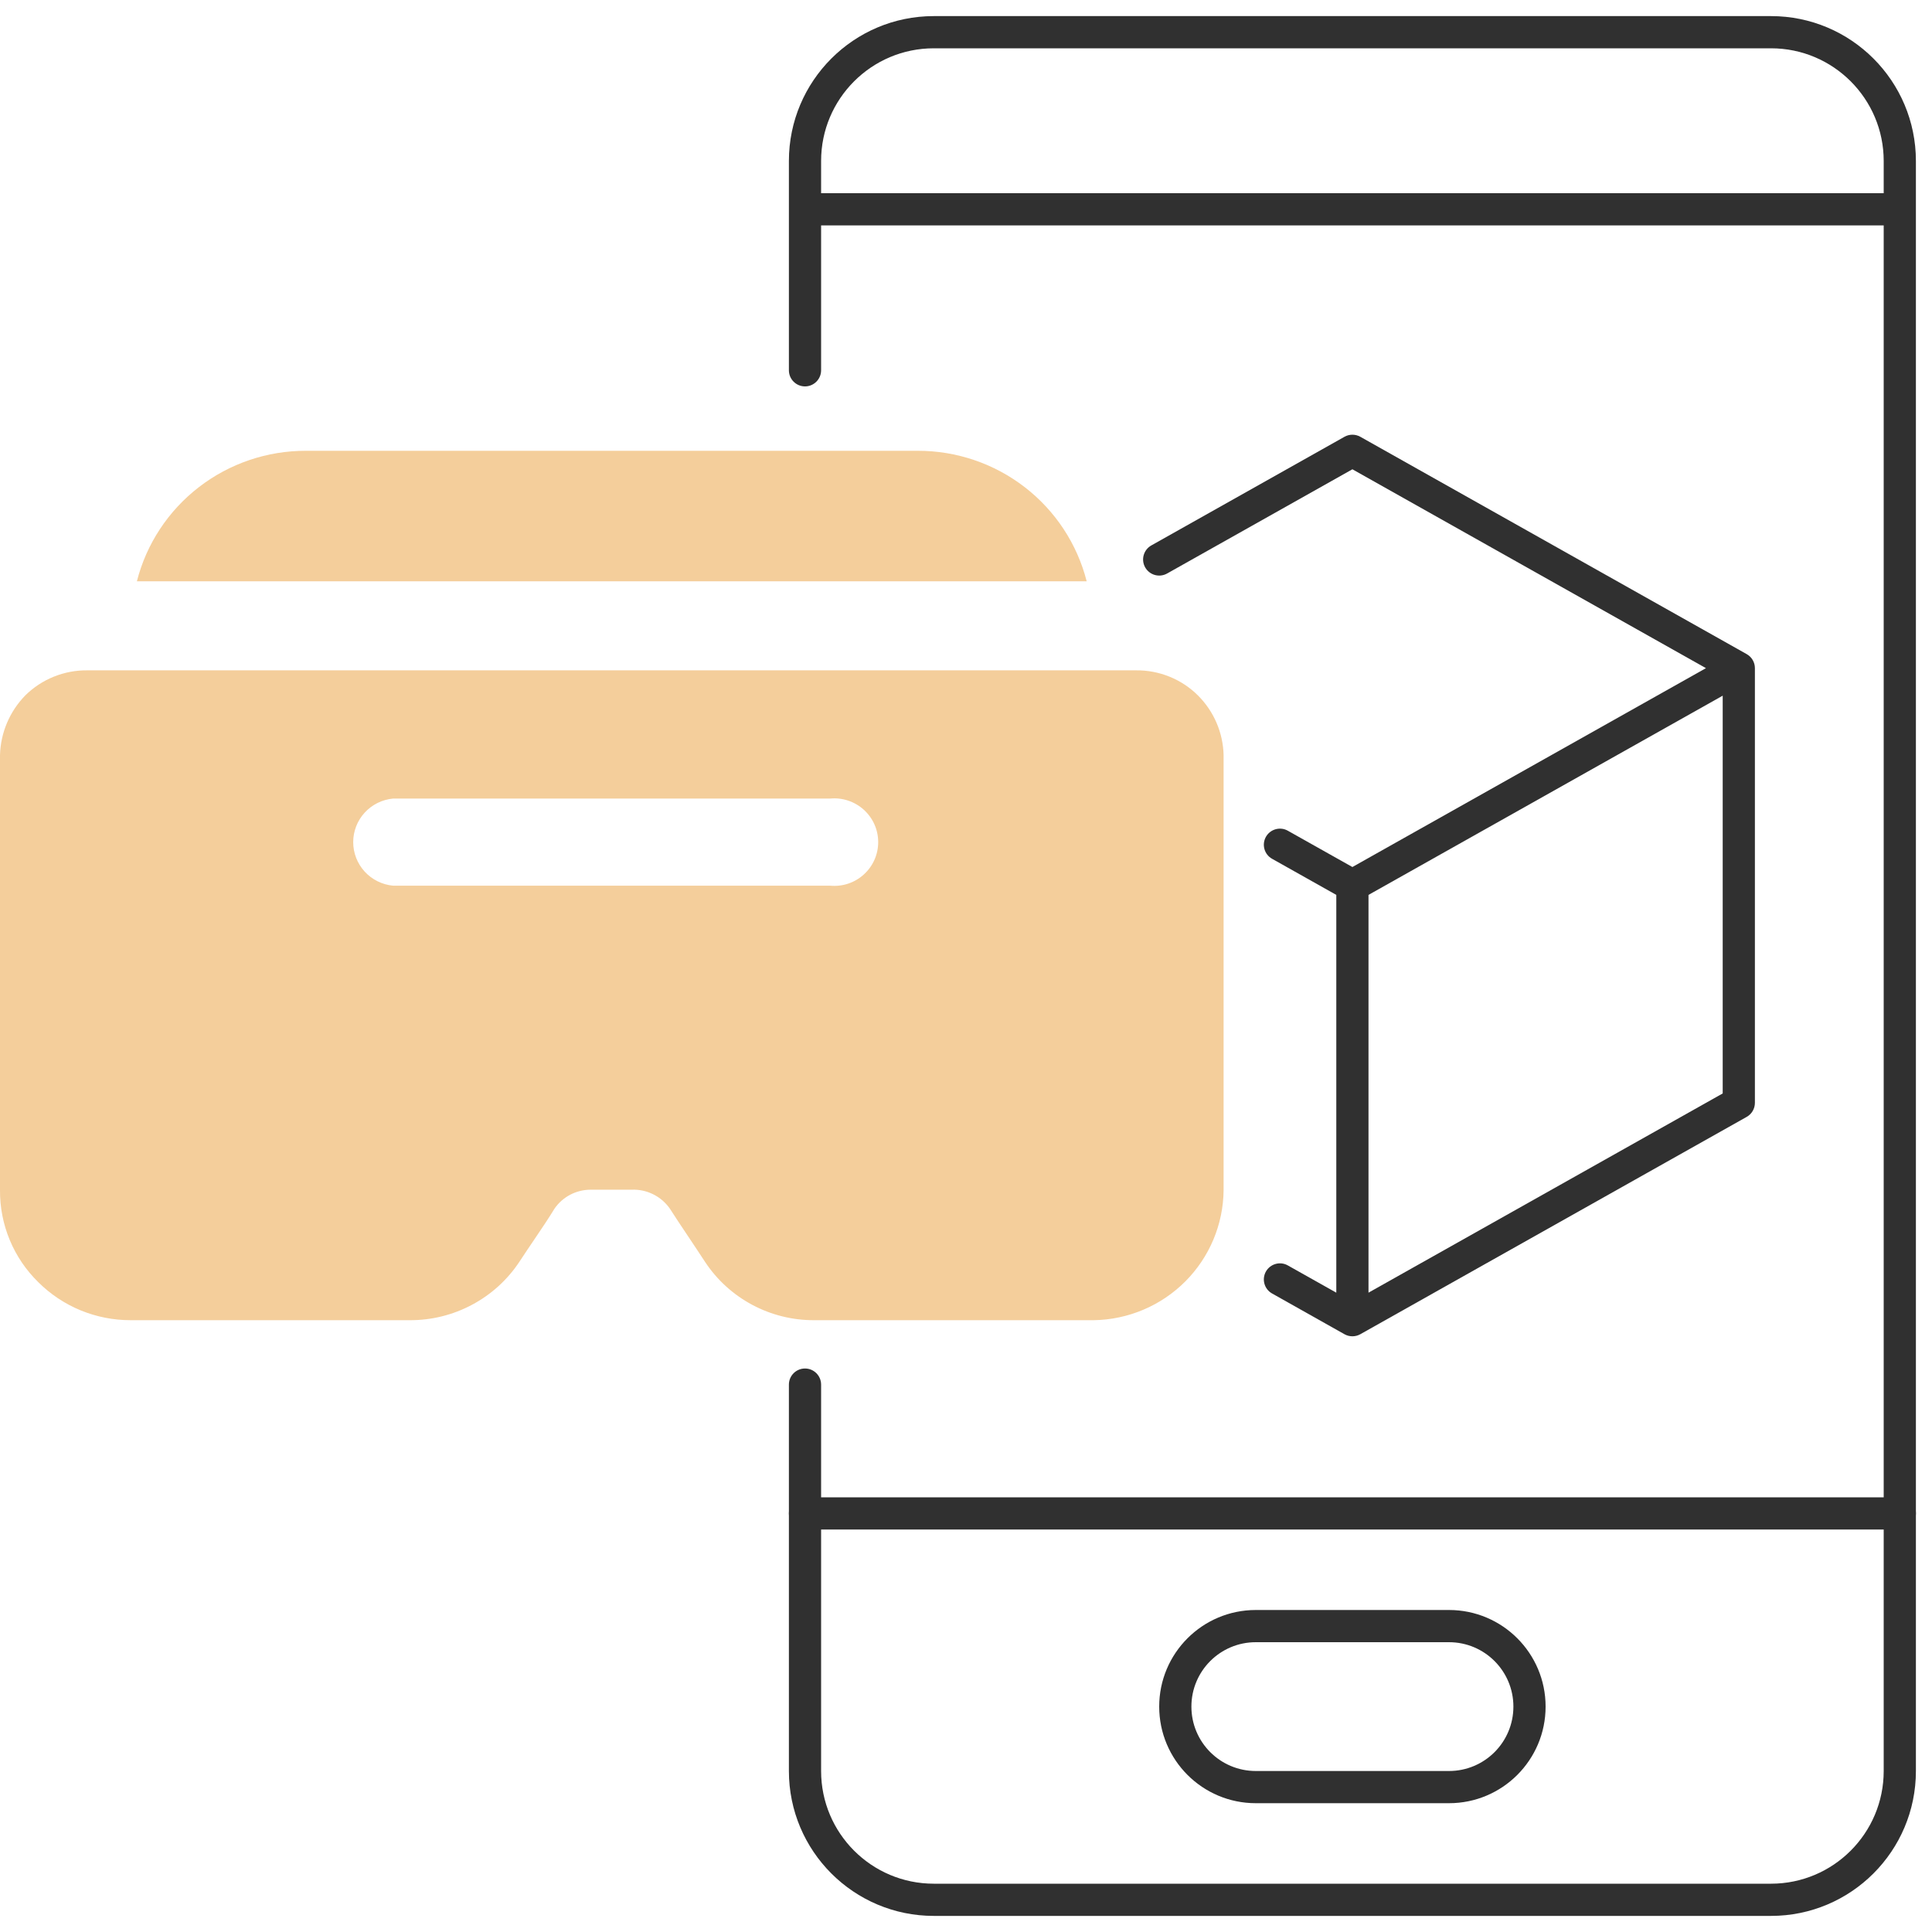
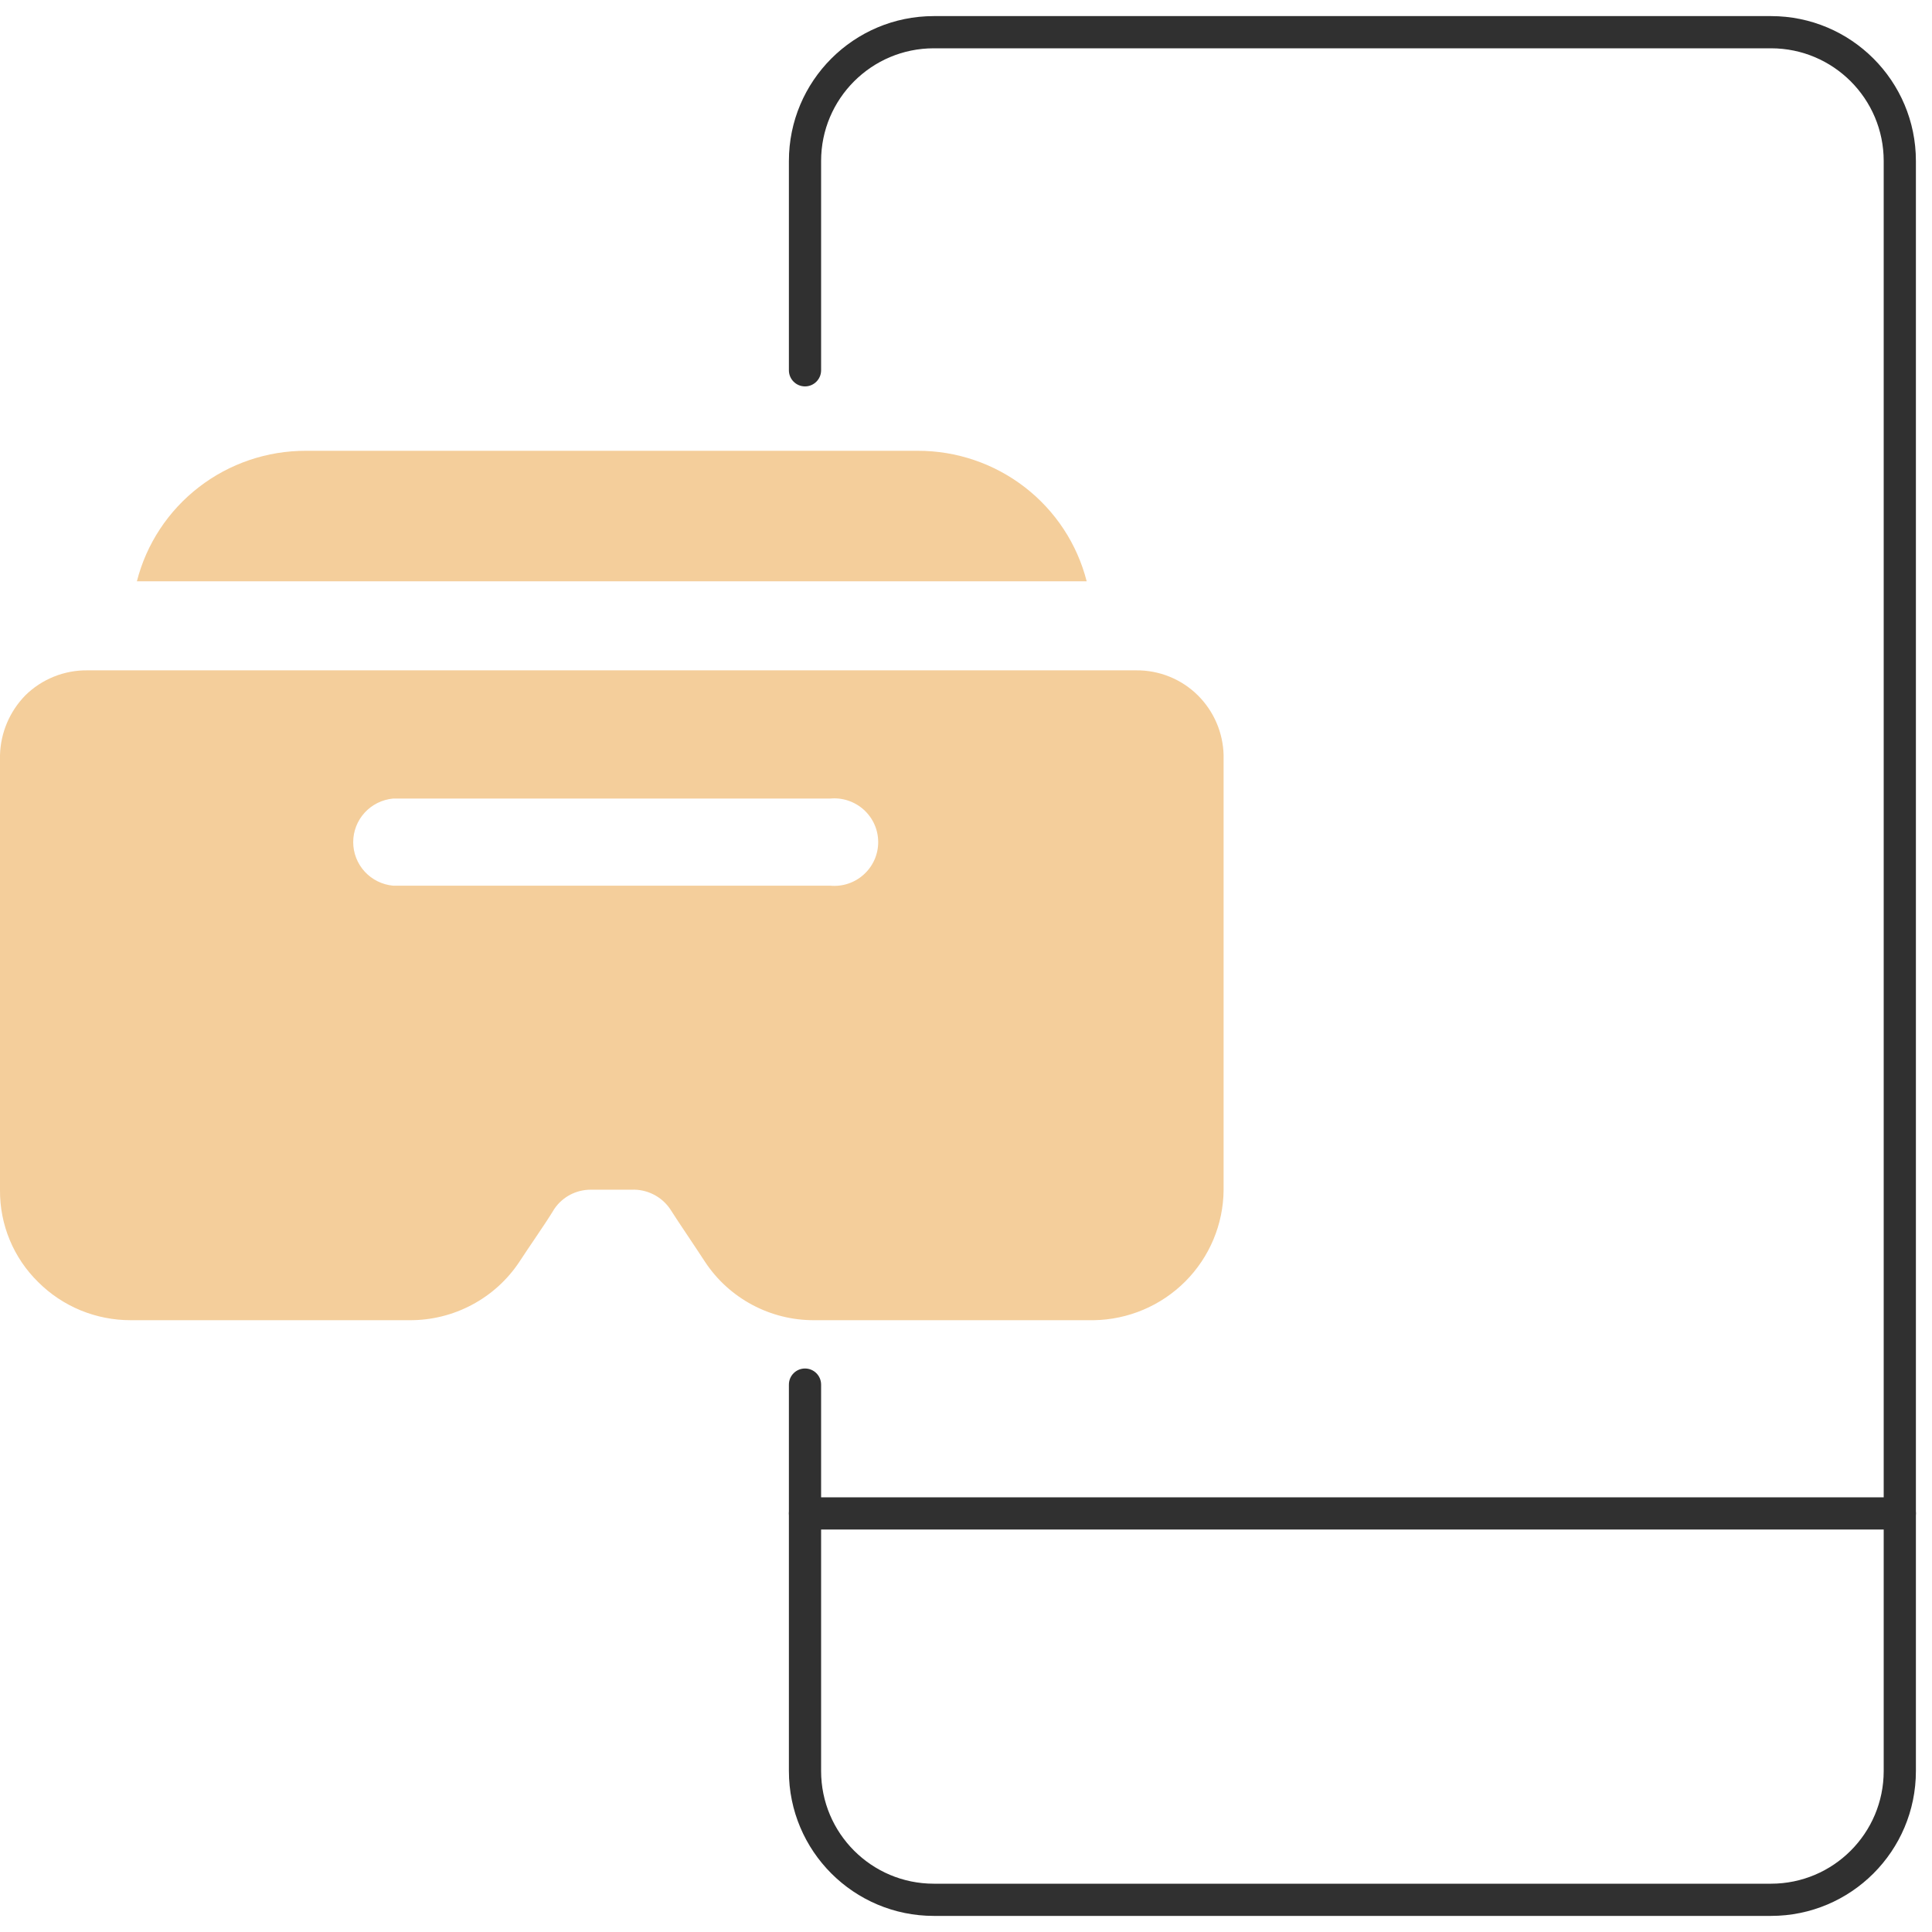
<svg xmlns="http://www.w3.org/2000/svg" width="60" height="60" viewBox="0 0 60 60" fill="none">
  <g clip-path="url(#clip0_2827_1751)">
-     <path fill-rule="evenodd" clip-rule="evenodd" d="M59 7L25 7L25 6L59 6L59 7Z" fill="#303030" />
    <path fill-rule="evenodd" clip-rule="evenodd" d="M24.5 47C24.5 46.724 24.724 46.5 25 46.5L59 46.5C59.276 46.5 59.5 46.724 59.5 47C59.5 47.276 59.276 47.5 59 47.5L25 47.5C24.724 47.5 24.5 47.276 24.5 47Z" fill="#303030" />
-     <path fill-rule="evenodd" clip-rule="evenodd" d="M39 50H45C46.657 50 48 51.343 48 53C48 54.657 46.657 56 45 56H39C37.343 56 36 54.657 36 53C36 51.343 37.343 50 39 50ZM39 51C37.895 51 37 51.895 37 53C37 54.105 37.895 55 39 55H45C46.105 55 47 54.105 47 53C47 51.895 46.105 51 45 51H39Z" fill="#303030" />
    <path fill-rule="evenodd" clip-rule="evenodd" d="M24.5 5C24.5 2.515 26.515 0.5 29 0.5H55C57.485 0.5 59.5 2.515 59.5 5V55C59.5 57.485 57.485 59.5 55 59.5H29C26.515 59.5 24.5 57.485 24.5 55V43C24.5 42.724 24.724 42.5 25 42.5C25.276 42.5 25.5 42.724 25.5 43V55C25.5 56.933 27.067 58.5 29 58.5H55C56.933 58.5 58.5 56.933 58.5 55V5C58.5 3.067 56.933 1.5 55 1.5H29C27.067 1.5 25.5 3.067 25.5 5V11.5C25.5 11.776 25.276 12 25 12C24.724 12 24.5 11.776 24.5 11.5V5Z" fill="#303030" />
-     <path fill-rule="evenodd" clip-rule="evenodd" d="M41.755 13.564C41.907 13.479 42.093 13.479 42.245 13.564L54.245 20.314C54.403 20.403 54.5 20.569 54.5 20.75V34.25C54.5 34.431 54.403 34.597 54.245 34.686L42.245 41.436C42.093 41.521 41.907 41.521 41.755 41.436L39.505 40.17C39.264 40.035 39.179 39.73 39.314 39.489C39.45 39.249 39.755 39.163 39.995 39.299L41.5 40.145V27.792L39.505 26.67C39.264 26.535 39.179 26.23 39.314 25.989C39.45 25.749 39.755 25.663 39.995 25.799L42 26.926L52.98 20.75L42 14.574L36.245 17.811C36.005 17.946 35.7 17.861 35.564 17.62C35.429 17.38 35.514 17.075 35.755 16.939L41.755 13.564ZM53.5 21.605L42.5 27.792V40.145L53.5 33.958V21.605Z" fill="#303030" />
    <path fill-rule="evenodd" clip-rule="evenodd" d="M4.251 18.053H33.748C33.452 16.892 32.775 15.863 31.824 15.129C30.873 14.395 29.703 13.997 28.5 14H9.5C8.296 13.997 7.126 14.395 6.176 15.129C5.225 15.863 4.547 16.892 4.251 18.053ZM36.321 21.015C36.652 21.149 36.952 21.347 37.204 21.598C37.699 22.092 37.984 22.756 38 23.453V36.959C37.991 38.024 37.563 39.043 36.809 39.798C36.054 40.553 35.033 40.985 33.962 41H25.282C24.611 41.002 23.951 40.838 23.36 40.522C22.769 40.206 22.266 39.749 21.898 39.192C21.718 38.915 21.532 38.639 21.358 38.377C21.151 38.068 20.959 37.781 20.805 37.538C20.673 37.348 20.495 37.194 20.288 37.091C20.08 36.987 19.849 36.938 19.618 36.947H18.347C18.125 36.947 17.906 37 17.709 37.103C17.513 37.206 17.344 37.355 17.219 37.538C17.049 37.819 16.833 38.139 16.603 38.479C16.447 38.709 16.285 38.949 16.126 39.192C15.755 39.75 15.25 40.207 14.657 40.522C14.065 40.838 13.402 41.002 12.73 41H4.061C3.528 41.001 2.999 40.897 2.506 40.695C2.013 40.492 1.565 40.194 1.188 39.818C0.807 39.445 0.506 39 0.302 38.508C0.098 38.017 -0.004 37.49 0 36.959V23.453C0.018 22.759 0.298 22.096 0.784 21.598C1.038 21.346 1.34 21.148 1.673 21.014C2.005 20.88 2.361 20.813 2.72 20.818H35.281C35.637 20.814 35.991 20.881 36.321 21.015ZM12.208 27.506H25.781C25.97 27.523 26.161 27.502 26.341 27.442C26.521 27.382 26.687 27.285 26.827 27.157C26.968 27.03 27.08 26.875 27.157 26.702C27.234 26.529 27.273 26.342 27.273 26.153C27.273 25.964 27.234 25.777 27.157 25.604C27.08 25.431 26.968 25.276 26.827 25.148C26.687 25.021 26.521 24.924 26.341 24.864C26.161 24.804 25.97 24.782 25.781 24.8H12.208C11.869 24.831 11.554 24.988 11.325 25.238C11.096 25.488 10.969 25.814 10.969 26.153C10.969 26.491 11.096 26.818 11.325 27.068C11.554 27.318 11.869 27.474 12.208 27.506Z" fill="#F4CE9B" />
  </g>
  <defs>
    <clipPath id="clip0_2827_1751">
      <rect width="60" height="60" fill="white" />
    </clipPath>
  </defs>
</svg>